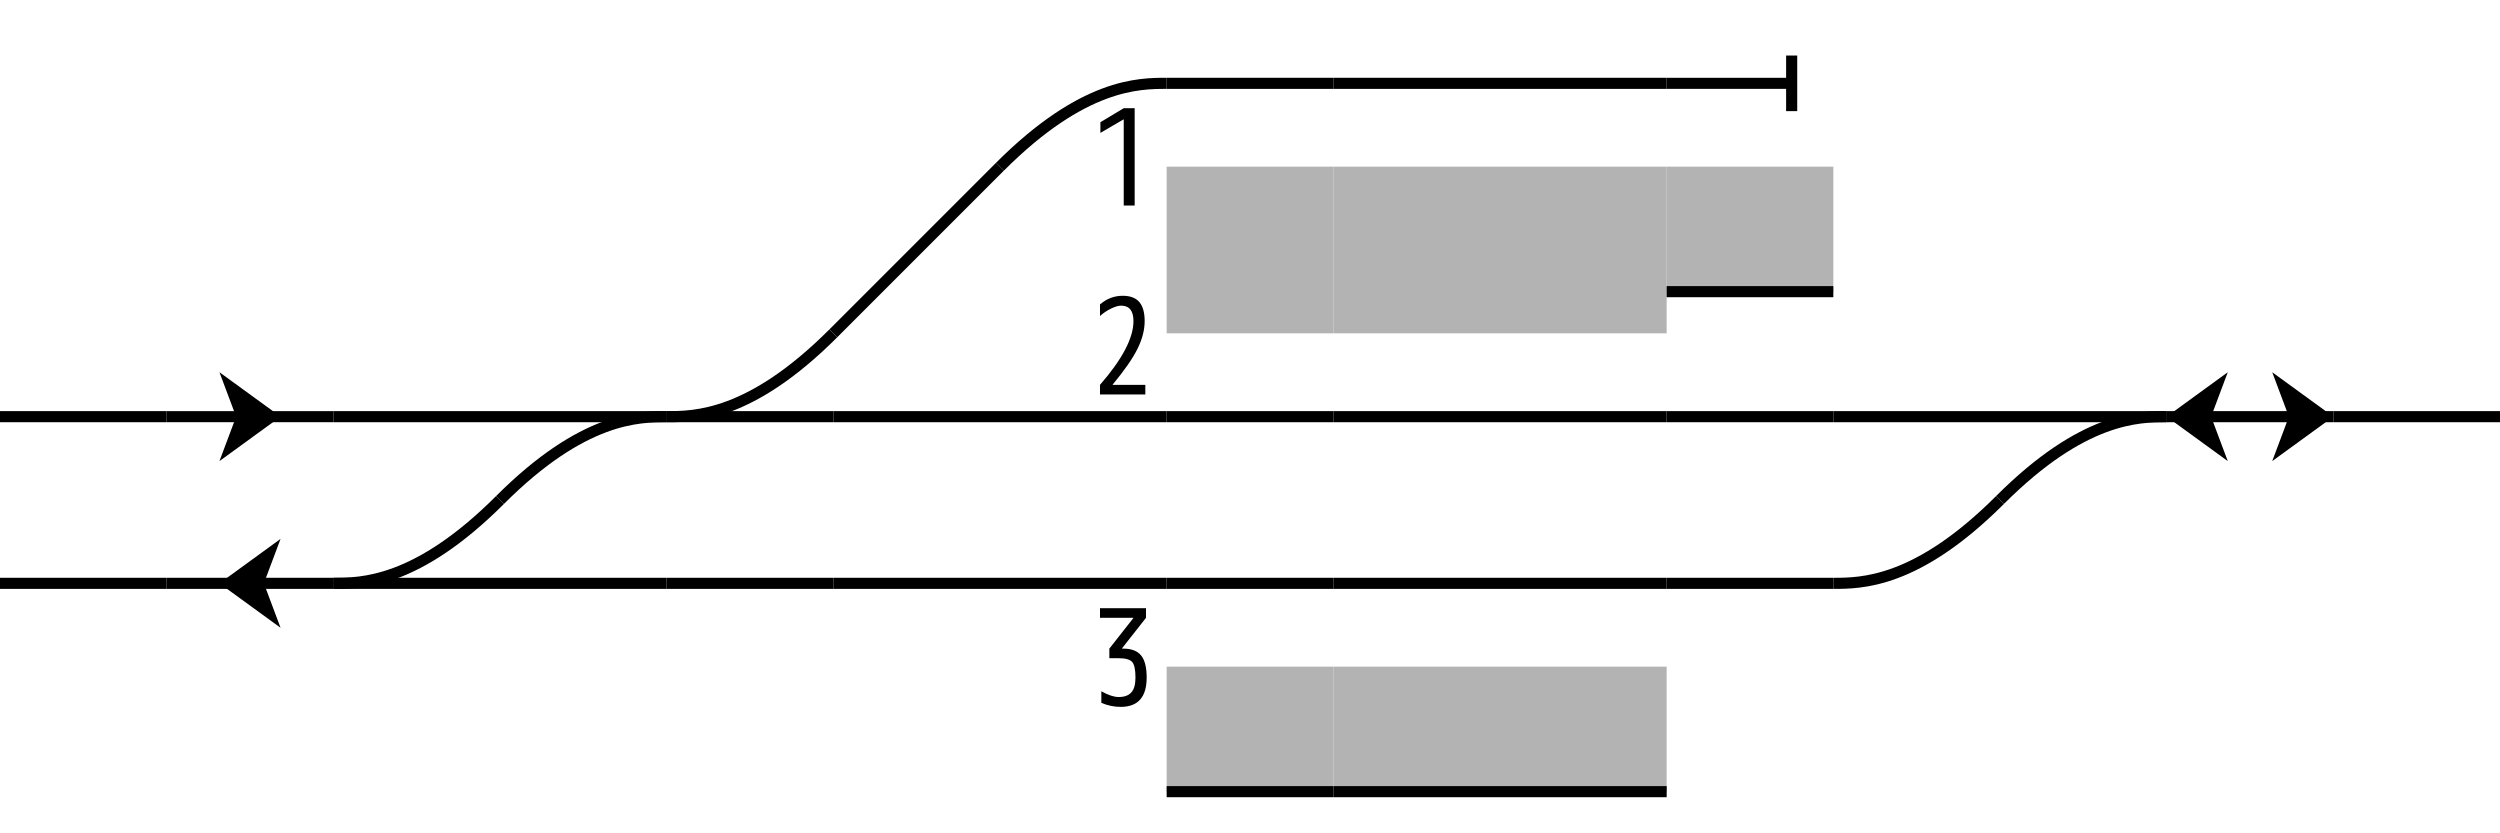
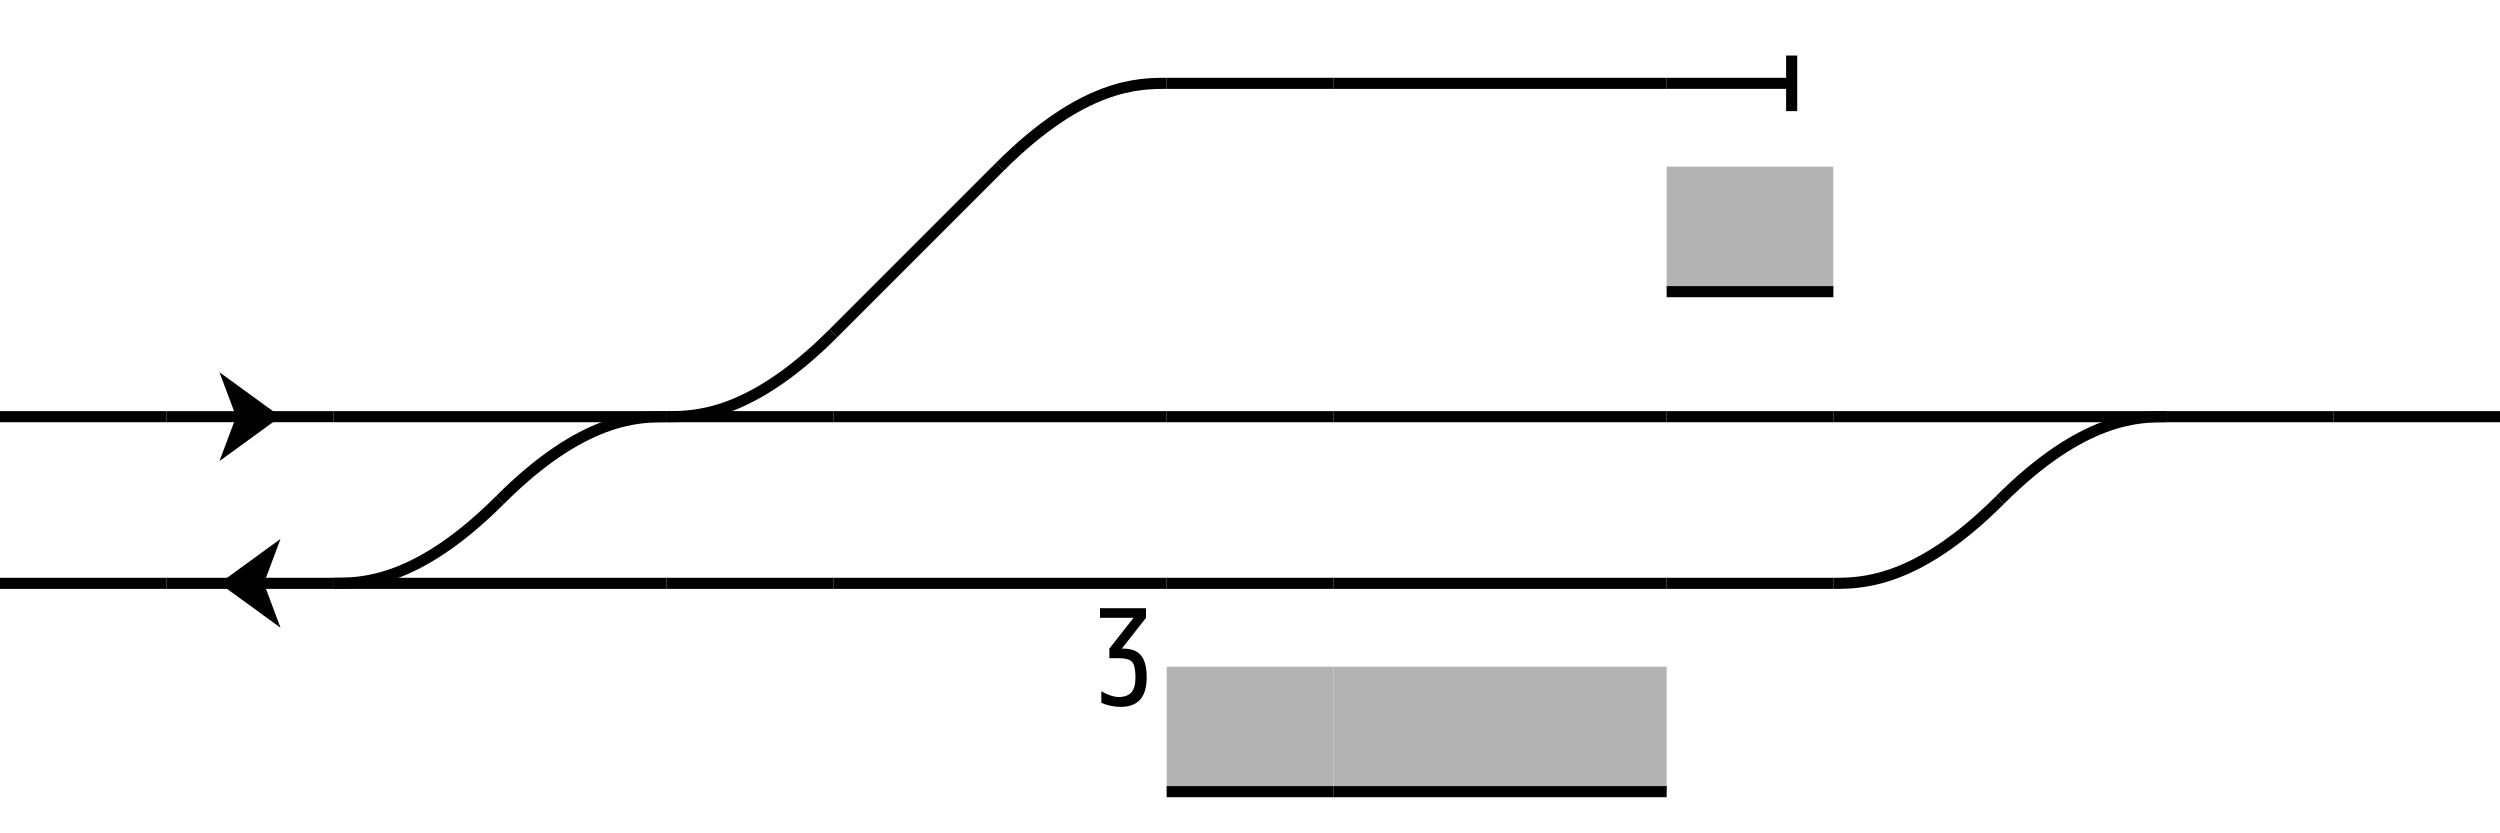
<svg xmlns="http://www.w3.org/2000/svg" xmlns:ns1="http://www.inkscape.org/namespaces/inkscape" xmlns:ns2="http://sodipodi.sourceforge.net/DTD/sodipodi-0.dtd" xmlns:xlink="http://www.w3.org/1999/xlink" width="450" height="150" version="1.1" id="svg2" ns1:version="0.47 r22583" ns2:docname="Rail Tracks map Meitetsu Saya Station.svg">
  <rect width="100%" height="100%" fill="#808080" stroke="none" />
  <ns2:namedview pagecolor="#ffffff" bordercolor="#666666" borderopacity="1" objecttolerance="10" gridtolerance="10" guidetolerance="10" ns1:pageopacity="0" ns1:pageshadow="2" ns1:window-width="1280" ns1:window-height="747" id="namedview141" showgrid="false" ns1:zoom="3.16" ns1:cx="224.96685" ns1:cy="65.682252" ns1:window-x="-8" ns1:window-y="-8" ns1:window-maximized="1" ns1:current-layer="svg2" />
  <title id="title4"> Rail Tracks map Meitetsu Saya Station </title>
  <defs id="defs6">
    <ns1:perspective ns2:type="inkscape:persp3d" ns1:vp_x="0 : 75 : 1" ns1:vp_y="0 : 1000 : 0" ns1:vp_z="450 : 75 : 1" ns1:persp3d-origin="225 : 50 : 1" id="perspective145" />
    <style type="text/css" id="style8">
   .str0 {stroke:none}
   .fil0 {fill:none}
   .filw {fill:white;stroke:none}
   .pont {stroke:black;stroke-width:2;stroke-linecap:butt;stroke-linejoin:miter;fill:none}
   .quai {stroke:none;fill:#b3b3b3}
   .bv {stroke:none;fill:#666666}
   .route {stroke:none;fill:black}
   .routec {stroke:white;stroke-width:2;stroke-dasharray:5;stroke-dashoffset:2.5;stroke-linecap:butt;stroke-linejoin:miter;fill:none}
   .pn {stroke:#363636;stroke-width:2;stroke-linecap:butt;stroke-linejoin:miter;fill:none}
   .fleche {stroke:black;stroke-width:2;stroke-linecap:butt;stroke-linejoin:miter;fill:none}
   .flechef {stroke:none;fill:black}
   .default {stroke:black;stroke-width:2;stroke-linecap:butt;stroke-linejoin:miter;fill:black}
  </style>
    <linearGradient id="Grad" gradientUnit="objectBoundingBox" spreadMethod="pad">
      <stop stop-color="white" offset="0" id="stop11" />
      <stop stop-color="black" offset="1" id="stop13" />
    </linearGradient>
    <symbol id="S" viewBox="-15 -15 60 60">
      <line class="fil0" x1="0" y1="15" x2="30" y2="15" id="line16" />
      <path class="str0" d="M 9.5,15 L 20.5,7 L 17.5,15 L 20.5,23 L 9.5,15 z" id="path18" />
    </symbol>
    <symbol id="B" viewBox="-15 -15 60 60">
      <line class="fil0" x1="7.5" y1="15" x2="30" y2="15" id="line21" />
      <line class="fil0" x1="7.5" y1="10" x2="7.5" y2="20" id="line23" />
    </symbol>
    <symbol id="V" viewBox="-15 -15 60 60">
      <line class="fil0" x1="0" y1="15" x2="30" y2="15" id="line26" />
    </symbol>
    <symbol id="Q" viewBox="-15 -15 60 60">
-       <rect class="quai" x="0" y="0" width="30" height="30" id="rect29" />
-     </symbol>
+       </symbol>
    <symbol id="M" viewBox="-15 -15 60 60">
      <line class="fil0" x1="0" y1="30" x2="30" y2="0" id="line32" />
    </symbol>
    <symbol id="S2" viewBox="-15 -15 60 60">
      <line class="fil0" x1="0" y1="15" x2="30" y2="15" id="line35" />
-       <path class="str0" d="M 0,15 L 11,7 L 8,15 L 11,23 L 0,15 z" id="path37" />
-       <path class="str0" d="M 30,15 L 19,7 L 22,15 L 19,23 L 30,15 z" id="path39" />
    </symbol>
    <symbol id="C" viewBox="-15 -15 60 60">
      <path class="fil0" d="M 0,0 C 15,15 25,15 30,15" id="path42" />
    </symbol>
    <symbol id="Q2" viewBox="-15 -15 60 60">
      <rect class="quai" x="0" y="0" width="30" height="22.5" id="rect45" />
      <line class="pont" x1="0" y1="22.5" x2="30" y2="22.5" id="line47" />
    </symbol>
    <ns1:perspective id="perspective3019" ns1:persp3d-origin="0.5 : 0.33333333 : 1" ns1:vp_z="1 : 0.5 : 1" ns1:vp_y="0 : 1000 : 0" ns1:vp_x="0 : 0.5 : 1" ns2:type="inkscape:persp3d" />
  </defs>
  <g class="default" transform="scale(30,30) translate(-0.5,-0.5)" id="g49">
    <rect class="filw" x="0.5" y="0.5" width="15" height="5" id="rect51" />
    <use xlink:href="#C" x="6" y="0" width="2" height="2" transform="rotate(180,7,1) matrix(-1,0,0,1,14,0)" id="use53" />
    <use xlink:href="#V" x="7" y="0" width="2" height="2" id="use55" />
    <use xlink:href="#V" x="8" y="0" width="2" height="2" id="use57" />
    <use xlink:href="#V" x="9" y="0" width="2" height="2" id="use59" />
    <use xlink:href="#B" x="10" y="0" width="2" height="2" transform="rotate(180,11,1)" id="use61" />
    <use xlink:href="#M" x="5" y="1" width="2" height="2" id="use63" />
    <use xlink:href="#Q" x="7" y="1" width="2" height="2" id="use65" />
    <use xlink:href="#Q" x="8" y="1" width="2" height="2" id="use67" />
    <use xlink:href="#Q" x="9" y="1" width="2" height="2" id="use69" />
    <use xlink:href="#Q2" x="10" y="1" width="2" height="2" id="use71" />
    <use xlink:href="#V" x="0" y="2" width="2" height="2" id="use73" />
    <use xlink:href="#S" x="1" y="2" width="2" height="2" transform="rotate(180,2,3)" id="use75" />
    <use xlink:href="#V" x="2" y="2" width="2" height="2" id="use77" />
    <use xlink:href="#V" x="3" y="2" width="2" height="2" id="use79" />
    <use xlink:href="#C" x="3" y="2" width="2" height="2" transform="rotate(180,4,3) matrix(-1,0,0,1,8,0)" id="use81" />
    <use xlink:href="#V" x="4" y="2" width="2" height="2" id="use83" />
    <use xlink:href="#C" x="4" y="2" width="2" height="2" transform="matrix(-1,0,0,1,10,0)" id="use85" />
    <use xlink:href="#V" x="5" y="2" width="2" height="2" id="use87" />
    <use xlink:href="#V" x="6" y="2" width="2" height="2" id="use89" />
    <use xlink:href="#V" x="7" y="2" width="2" height="2" id="use91" />
    <use xlink:href="#V" x="8" y="2" width="2" height="2" id="use93" />
    <use xlink:href="#V" x="9" y="2" width="2" height="2" id="use95" />
    <use xlink:href="#V" x="10" y="2" width="2" height="2" id="use97" />
    <use xlink:href="#V" x="11" y="2" width="2" height="2" id="use99" />
    <use xlink:href="#V" x="12" y="2" width="2" height="2" id="use101" />
    <use xlink:href="#C" x="12" y="2" width="2" height="2" transform="rotate(180,13,3) matrix(-1,0,0,1,26,0)" id="use103" />
    <use xlink:href="#S2" x="13" y="2" width="2" height="2" id="use105" />
    <use xlink:href="#V" x="14" y="2" width="2" height="2" id="use107" />
    <use xlink:href="#V" x="0" y="3" width="2" height="2" id="use109" />
    <use xlink:href="#S" x="1" y="3" width="2" height="2" id="use111" />
    <use xlink:href="#V" x="2" y="3" width="2" height="2" id="use113" />
    <use xlink:href="#C" x="2" y="3" width="2" height="2" transform="matrix(-1,0,0,1,6,0)" id="use115" />
    <use xlink:href="#V" x="3" y="3" width="2" height="2" id="use117" />
    <use xlink:href="#V" x="4" y="3" width="2" height="2" id="use119" />
    <use xlink:href="#V" x="5" y="3" width="2" height="2" id="use121" />
    <use xlink:href="#V" x="6" y="3" width="2" height="2" id="use123" />
    <use xlink:href="#V" x="7" y="3" width="2" height="2" id="use125" />
    <use xlink:href="#V" x="8" y="3" width="2" height="2" id="use127" />
    <use xlink:href="#V" x="9" y="3" width="2" height="2" id="use129" />
    <use xlink:href="#V" x="10" y="3" width="2" height="2" id="use131" />
    <use xlink:href="#C" x="11" y="3" width="2" height="2" transform="matrix(-1,0,0,1,24,0)" id="use133" />
    <use xlink:href="#Q2" x="7" y="4" width="2" height="2" id="use135" />
    <use xlink:href="#Q2" x="8" y="4" width="2" height="2" id="use137" />
    <use xlink:href="#Q2" x="9" y="4" width="2" height="2" id="use139" />
  </g>
  <g transform="translate(235.481,-48.341)" id="g3001">
    <g style="font-size:24px;font-style:normal;font-variant:normal;font-weight:normal;font-stretch:normal;text-align:start;line-height:125%;writing-mode:lr-tb;text-anchor:start;fill:#000000;fill-opacity:1;stroke:none;font-family:VL Gothic;-inkscape-font-specification:VL Gothic" id="text3091-4-1">
-       <path d="m -33.209,85.341 0,-15.48 -0.048,-0.024 -4.152,2.424 0,-1.92 4.2,-2.52 1.968,0 0,17.52 z" style="" id="path2977" />
-     </g>
+       </g>
    <g style="font-size:24px;font-style:normal;font-variant:normal;font-weight:normal;font-stretch:normal;text-align:start;line-height:125%;writing-mode:lr-tb;text-anchor:start;fill:#000000;fill-opacity:1;stroke:none;font-family:VL Gothic;-inkscape-font-specification:VL Gothic" id="text3091-4-7">
-       <path d="m -35.201,117.565 0,0.048 5.881,0 0,1.728 -8.161,0 0,-1.728 c 4.016,-4.608 6.024,-8.432 6.024,-11.472 -8e-6,-1.856 -0.744,-2.784 -2.232,-2.784 -0.48,2e-5 -1.088,0.18 -1.824,0.54 -0.736,0.36 -1.392,0.804 -1.968,1.332 l 0,-2.087 c 1.2,-1.04 2.56,-1.56 4.08,-1.56 1.36,2e-5 2.36,0.376 3,1.128 0.64,0.752 0.96,1.896 0.96,3.432 -10e-6,1.584 -0.432,3.248 -1.296,4.992 -0.864,1.744 -2.352,3.888 -4.464,6.432 z" style="" id="path2980" />
-     </g>
+       </g>
    <g style="font-size:24px;font-style:normal;font-variant:normal;font-weight:normal;font-stretch:normal;text-align:start;line-height:125%;writing-mode:lr-tb;text-anchor:start;fill:#000000;fill-opacity:1;stroke:none;font-family:VL Gothic;-inkscape-font-specification:VL Gothic" id="text3091-4-9">
      <path d="m -31.481,159.597 0,-0.048 -6,0 0,-1.729 8.28,0 0,1.729 -4.32,5.496 0,0.048 0.24,0 c 1.456,1e-5 2.52,0.408 3.192,1.224 0.672,0.816 1.008,2.144 1.008,3.984 -10e-6,3.52 -1.56,5.28 -4.68,5.28 -1.168,-1e-5 -2.328,-0.24 -3.48,-0.72 l 0,-2.088 c 1.232,0.688 2.272,1.032 3.12,1.032 1.024,0 1.784,-0.276 2.28,-0.828 0.496,-0.552 0.744,-1.444 0.744,-2.676 -8e-6,-1.424 -0.2,-2.36 -0.6,-2.808 -0.4,-0.448 -1.208,-0.672 -2.424,-0.672 l -1.68,0 0,-1.728 z" style="" id="path2983" />
    </g>
  </g>
</svg>